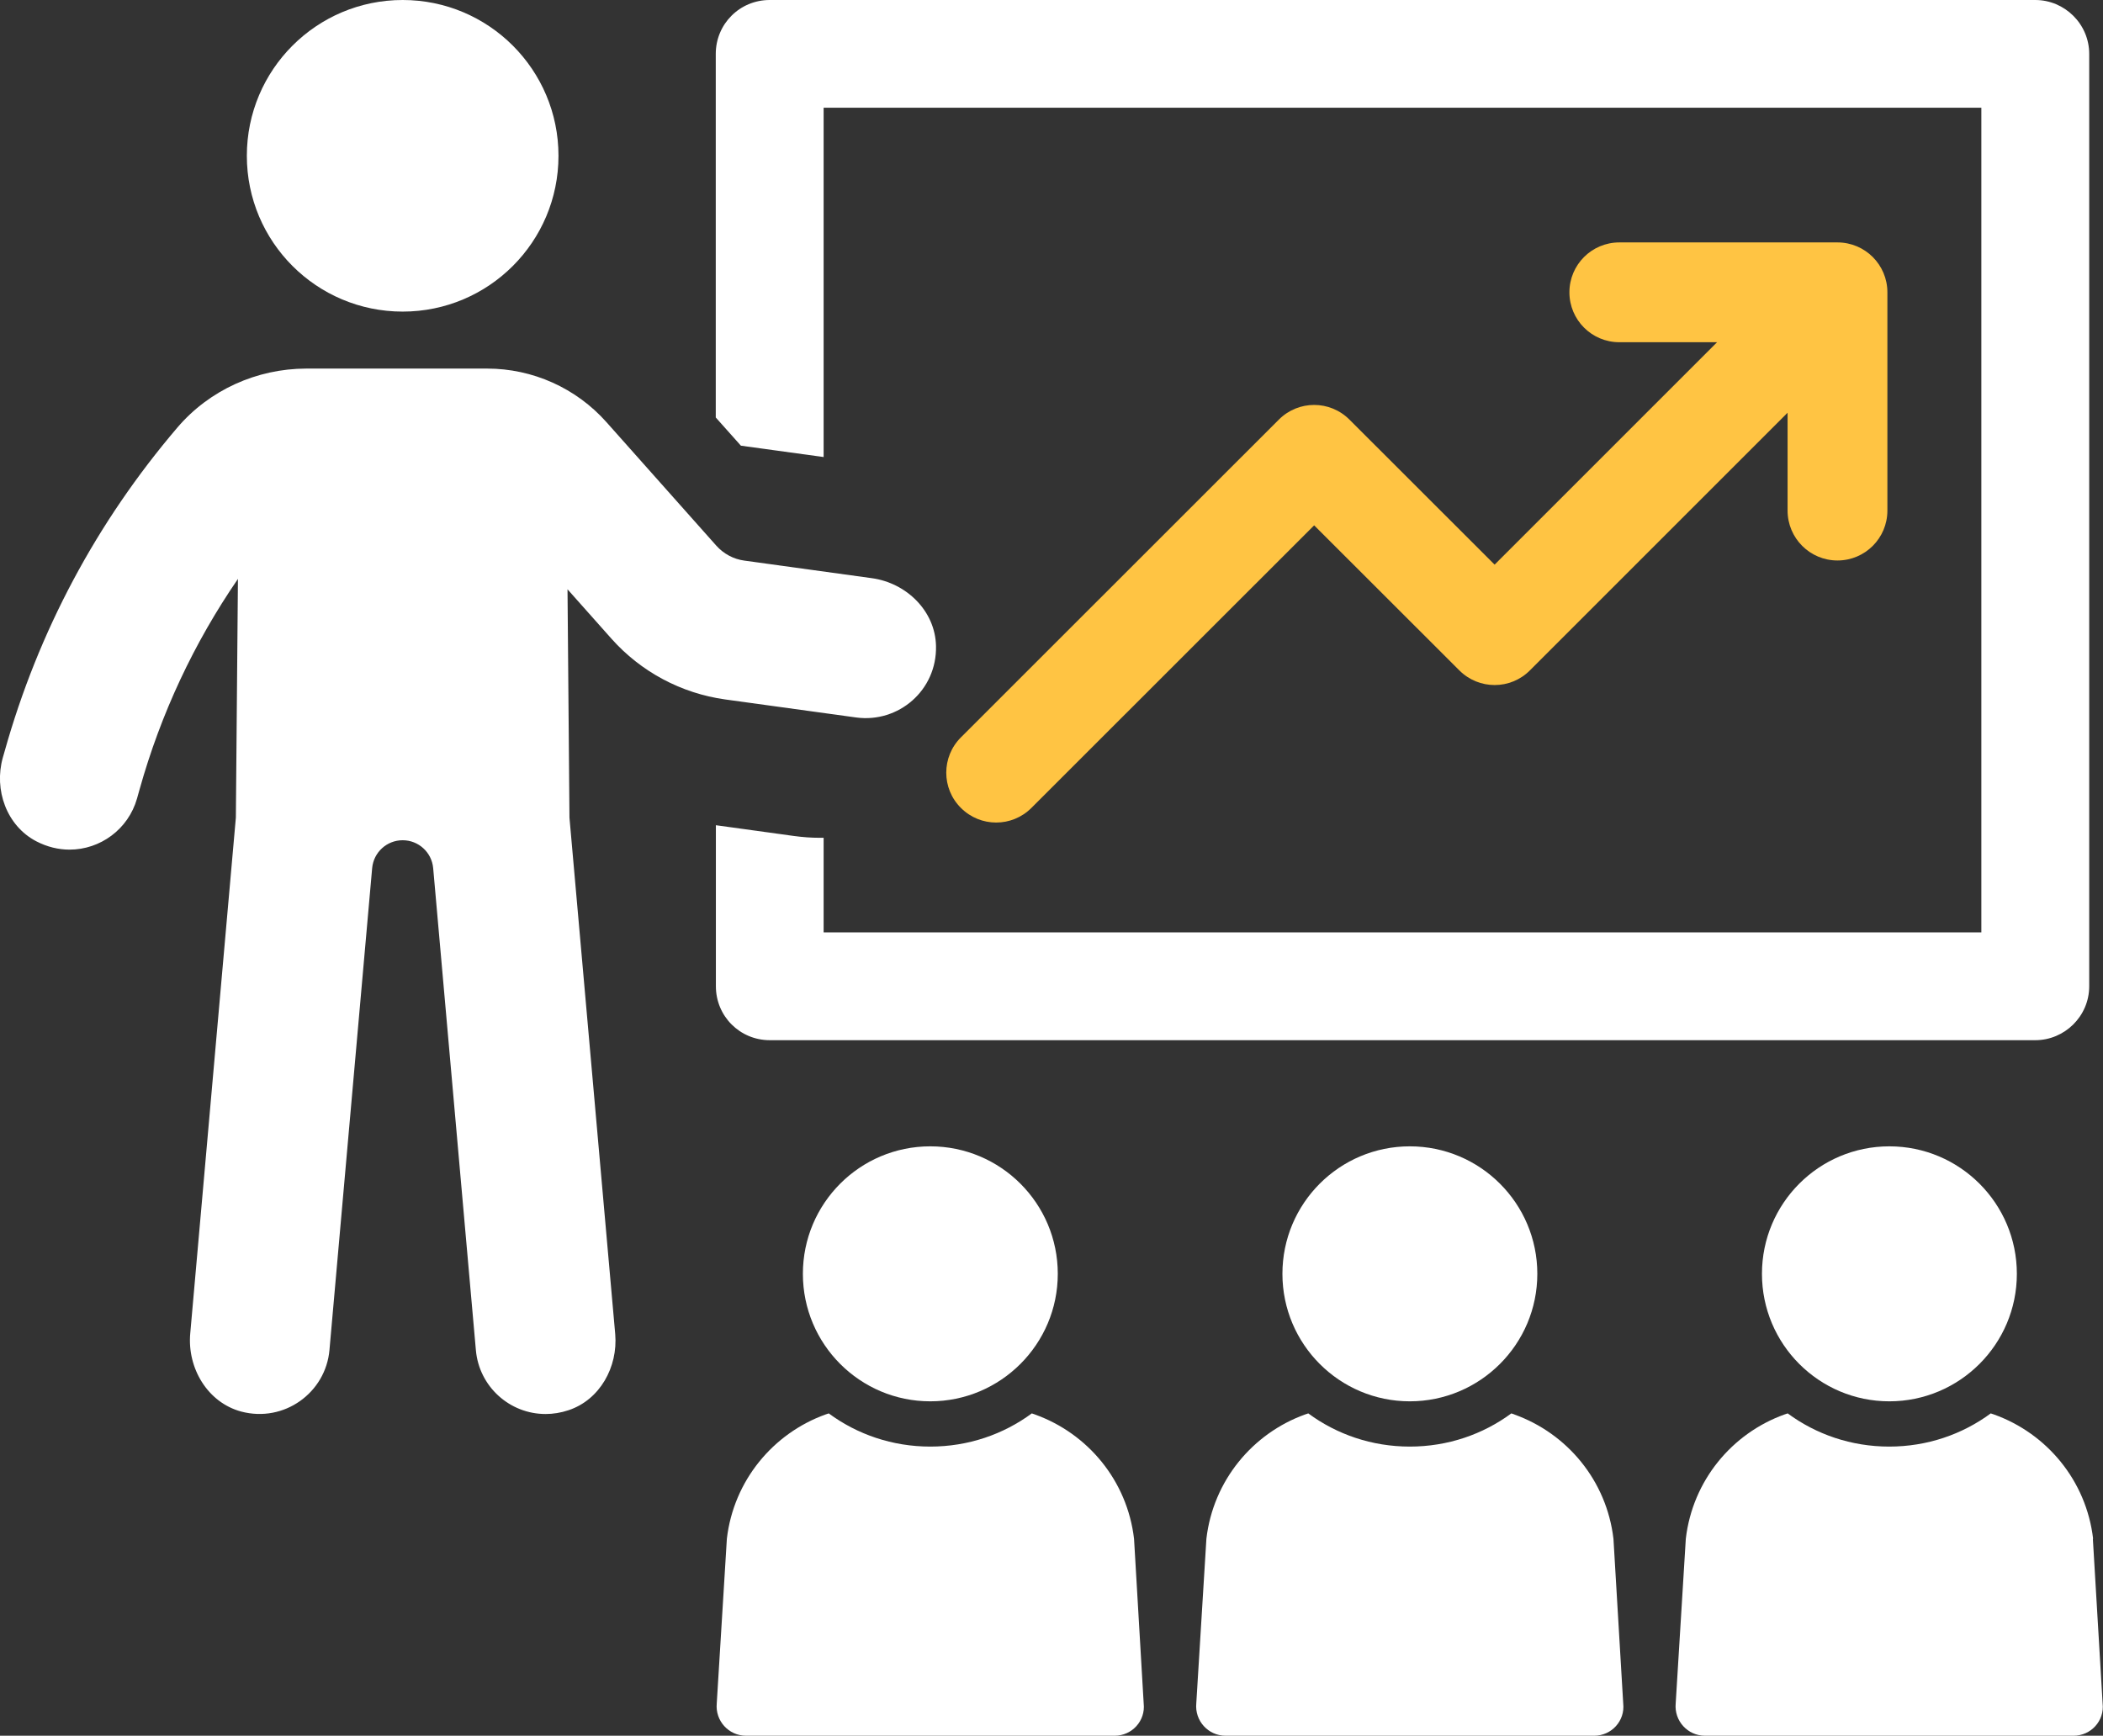
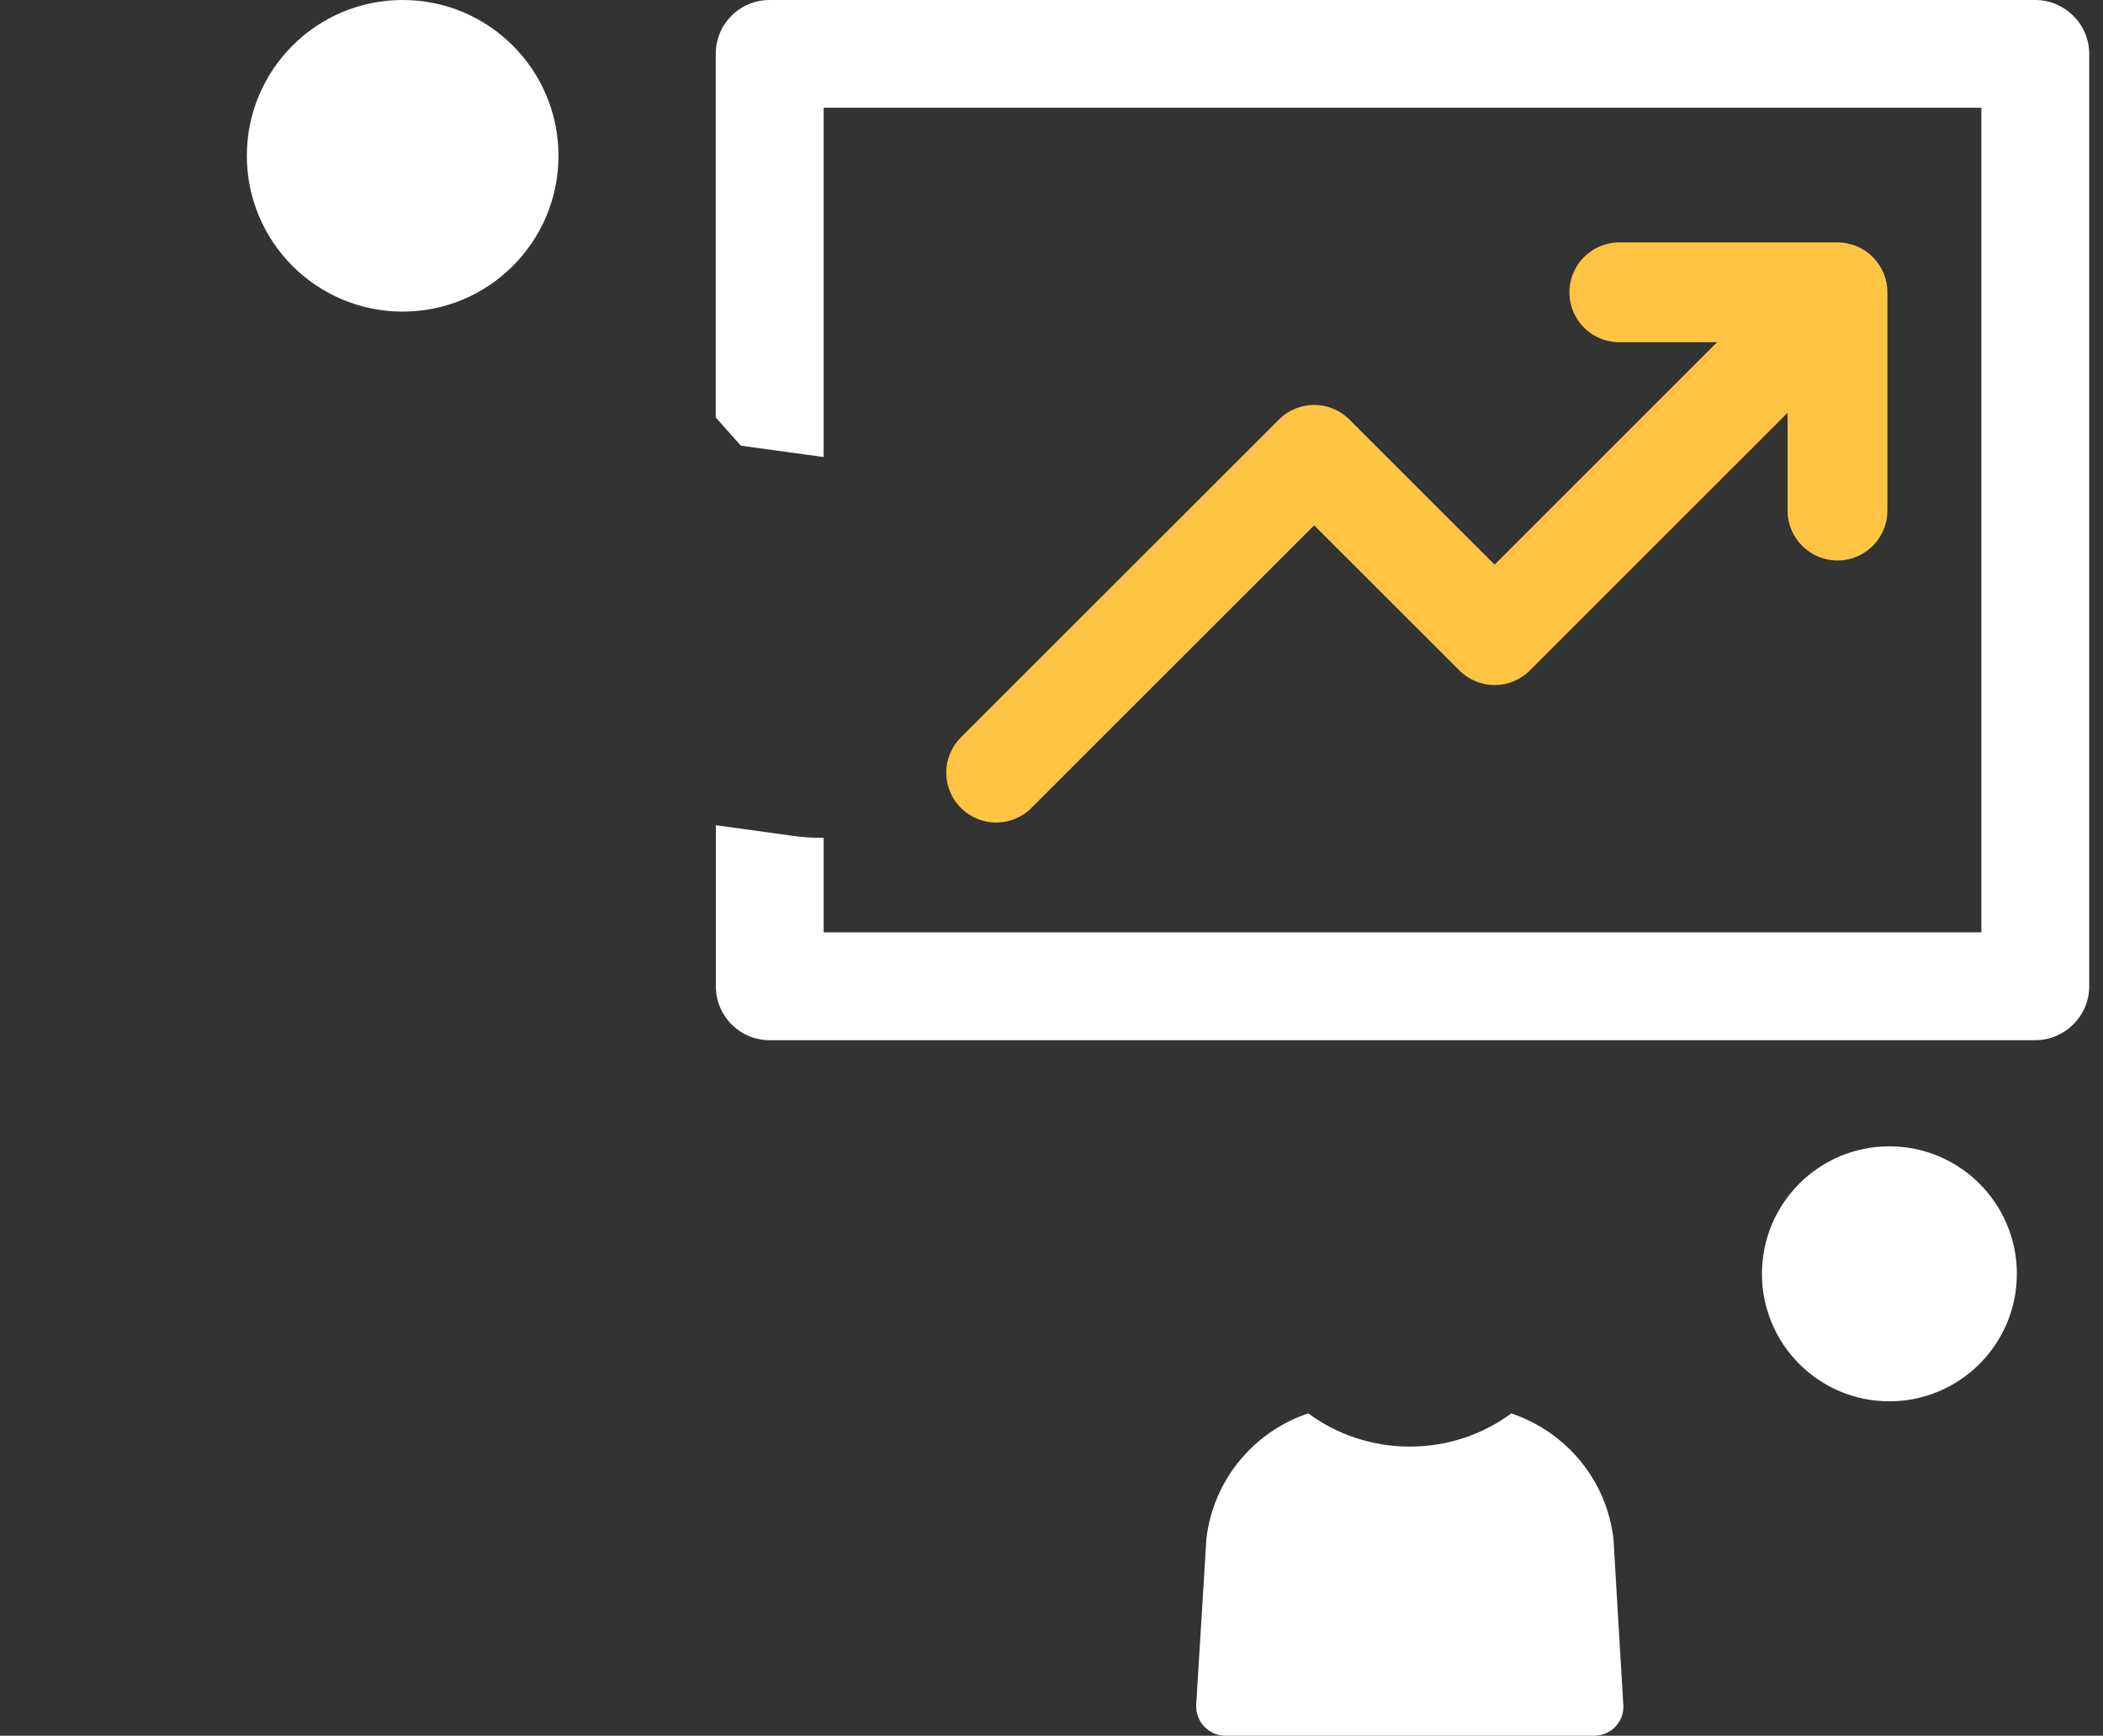
<svg xmlns="http://www.w3.org/2000/svg" id="Layer_2" data-name="Layer 2" viewBox="0 0 172.35 142.27">
  <rect x="0" y="0" width="172.35" height="142.27" fill="#333333" stroke="none" />
  <defs>
    <style>
      .cls-1 {
        fill: #ffc443;
      }

      .cls-1, .cls-2 {
        stroke-width: 0px;
      }

      .cls-2 {
        fill: #fff;
      }
    </style>
  </defs>
  <g id="Layer_1-2" data-name="Layer 1">
    <g>
-       <path class="cls-2" d="M84.83,115.94l-.27-.09c-2.33,1.72-5.21,2.72-8.32,2.72s-5.99-1-8.32-2.72l-.27.09c-4.29,1.55-7.52,5.41-8.08,10.18l-.83,13.51c-.13,1.42.98,2.64,2.4,2.64h30.21c1.42,0,2.54-1.22,2.38-2.64l-.79-13.5c-.56-4.78-3.8-8.64-8.12-10.19Z" />
-       <path class="cls-2" d="M65.8,104.41c0,5.77,4.68,10.45,10.44,10.45s10.45-4.68,10.45-10.45-4.68-10.45-10.45-10.45-10.44,4.68-10.44,10.45Z" />
      <path class="cls-2" d="M124.13,115.94l-.27-.09c-2.33,1.72-5.21,2.72-8.32,2.72s-5.99-1-8.32-2.72l-.27.09c-4.29,1.55-7.52,5.41-8.08,10.18l-.83,13.51c-.13,1.42.98,2.64,2.4,2.64h30.21c1.42,0,2.54-1.22,2.38-2.64l-.8-13.5c-.56-4.78-3.8-8.64-8.12-10.19Z" />
-       <path class="cls-2" d="M105.1,104.41c0,5.77,4.68,10.45,10.44,10.45s10.45-4.68,10.45-10.45-4.68-10.45-10.45-10.45-10.44,4.68-10.44,10.45Z" />
-       <path class="cls-2" d="M171.54,126.13c-.56-4.78-3.8-8.64-8.12-10.19l-.27-.09c-2.33,1.72-5.21,2.72-8.32,2.72s-5.99-1-8.32-2.72l-.27.09c-4.3,1.55-7.52,5.41-8.08,10.18l-.83,13.51c-.13,1.42.98,2.64,2.4,2.64h30.21c1.42,0,2.54-1.22,2.38-2.64l-.8-13.5Z" />
      <path class="cls-2" d="M154.84,93.96c-5.77,0-10.44,4.68-10.44,10.45s4.68,10.45,10.44,10.45,10.45-4.68,10.45-10.45-4.68-10.45-10.45-10.45Z" />
      <path class="cls-2" d="M67.5,37.46V8.83h94.88v67.59h-94.88v-7.75h-.34c-.69,0-1.37-.05-2.11-.15l-6.38-.88v13.2c0,2.45,1.96,4.42,4.42,4.42h103.71c2.4,0,4.42-1.96,4.42-4.42V4.42c0-2.45-2.01-4.42-4.42-4.42H63.08c-2.45,0-4.42,1.96-4.42,4.42v29.8l2.06,2.31,6.77.93Z" />
-       <path class="cls-2" d="M46.5,48.29l3.61,4.06c2.41,2.71,5.72,4.48,9.32,4.98l10.75,1.48c3.45.46,6.61-2.22,6.53-5.86-.06-2.87-2.42-5.17-5.26-5.56l-10.45-1.44c-.89-.12-1.7-.56-2.3-1.23l-9-10.12c-2.48-2.79-6.04-4.39-9.78-4.39h-14.83c-4.04.01-7.92,1.75-10.55,4.83C7.91,42.81,3.14,51.75.38,61.58l-.15.52c-.74,2.64.31,5.59,2.75,6.86.89.46,1.81.68,2.72.68,2.51,0,4.81-1.66,5.53-4.19l.21-.75c1.74-6.21,4.45-11.99,8.06-17.25l-.17,19.56-3.74,42.3c-.25,2.84,1.43,5.65,4.18,6.39,3.52.93,6.92-1.55,7.23-5.04l3.5-39.51c.12-1.29,1.2-2.28,2.5-2.28s2.38.99,2.5,2.28l3.5,39.51c.26,2.99,2.77,5.24,5.71,5.24.62,0,1.25-.1,1.88-.31,2.57-.85,4.06-3.54,3.83-6.24l-3.75-42.33-.16-18.72Z" />
      <circle class="cls-2" cx="33" cy="12.77" r="12.77" />
      <path class="cls-1" d="M150.59,19.87h-17.88c-2.26,0-4.09,1.83-4.09,4.09s1.83,4.09,4.09,4.09h8.01l-18.23,18.23-11.9-11.89c-1.6-1.6-4.18-1.6-5.78,0l-26.06,26.05c-1.6,1.6-1.6,4.19,0,5.78.8.8,1.84,1.2,2.89,1.2s2.09-.4,2.89-1.2l23.17-23.16,11.9,11.89c1.6,1.6,4.19,1.6,5.78,0l21.12-21.12v8.02c0,2.26,1.83,4.09,4.09,4.09s4.09-1.83,4.09-4.09v-17.89c0-2.26-1.83-4.09-4.09-4.09Z" />
    </g>
  </g>
</svg>